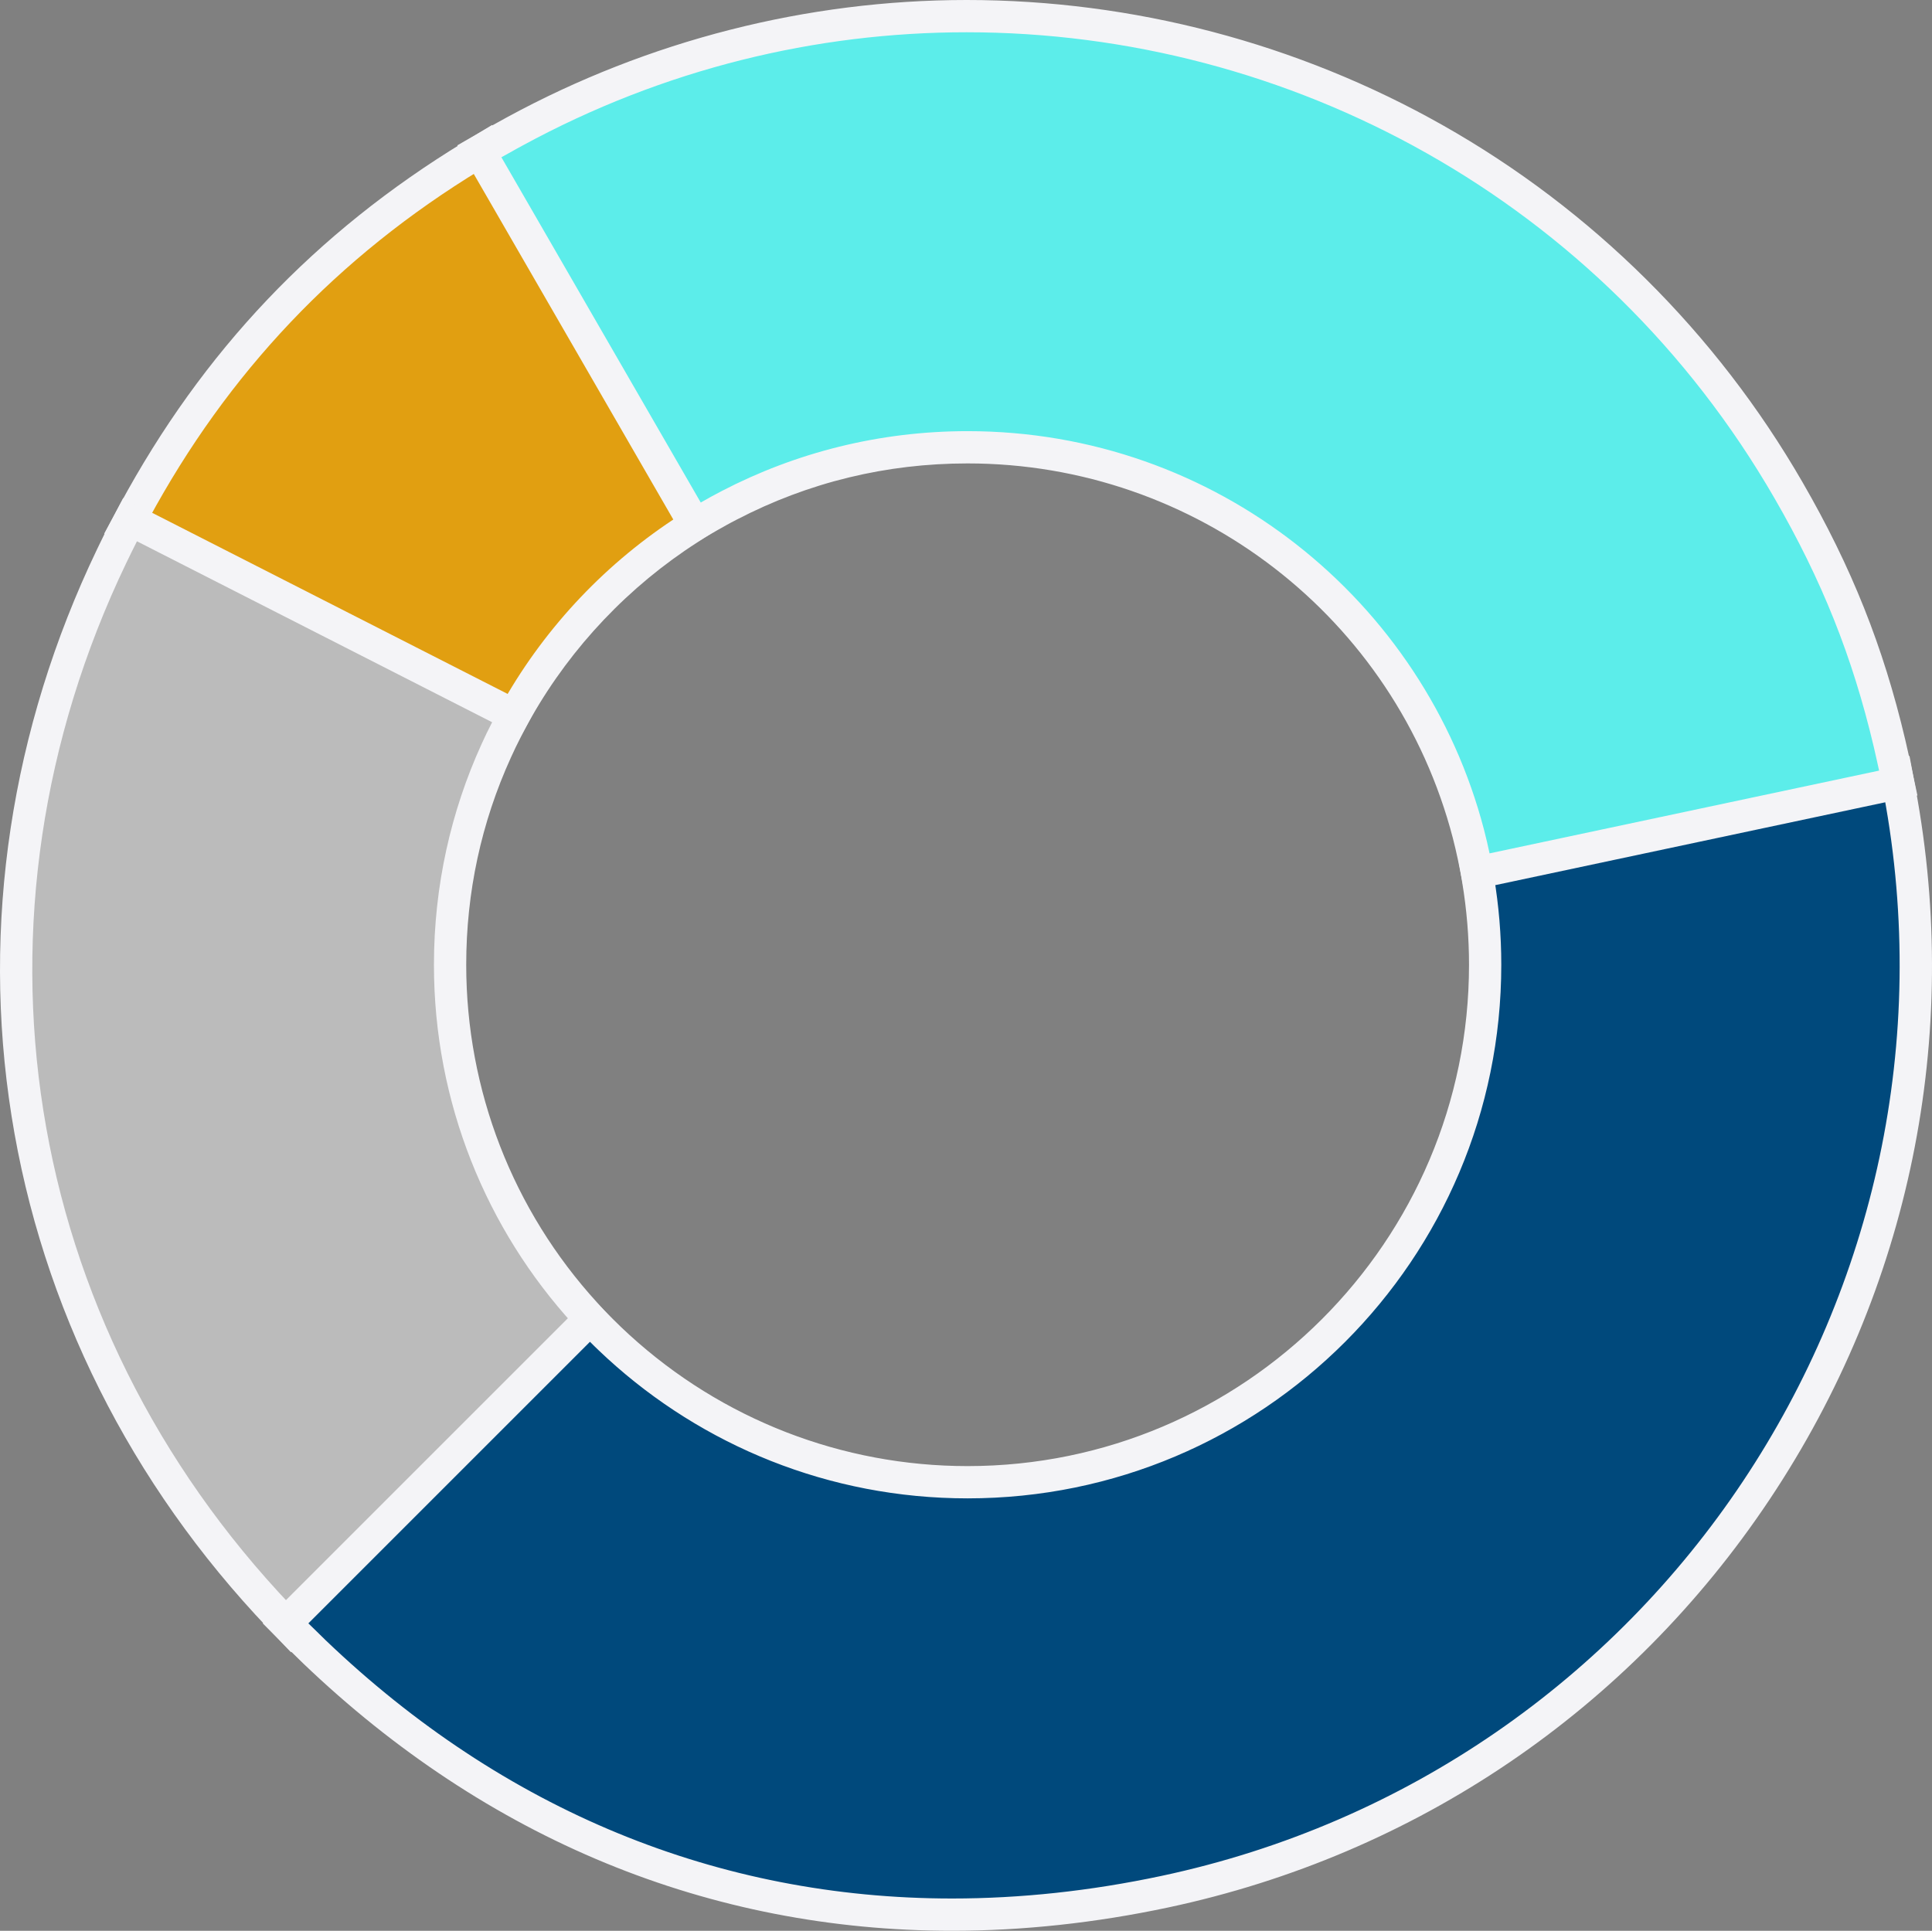
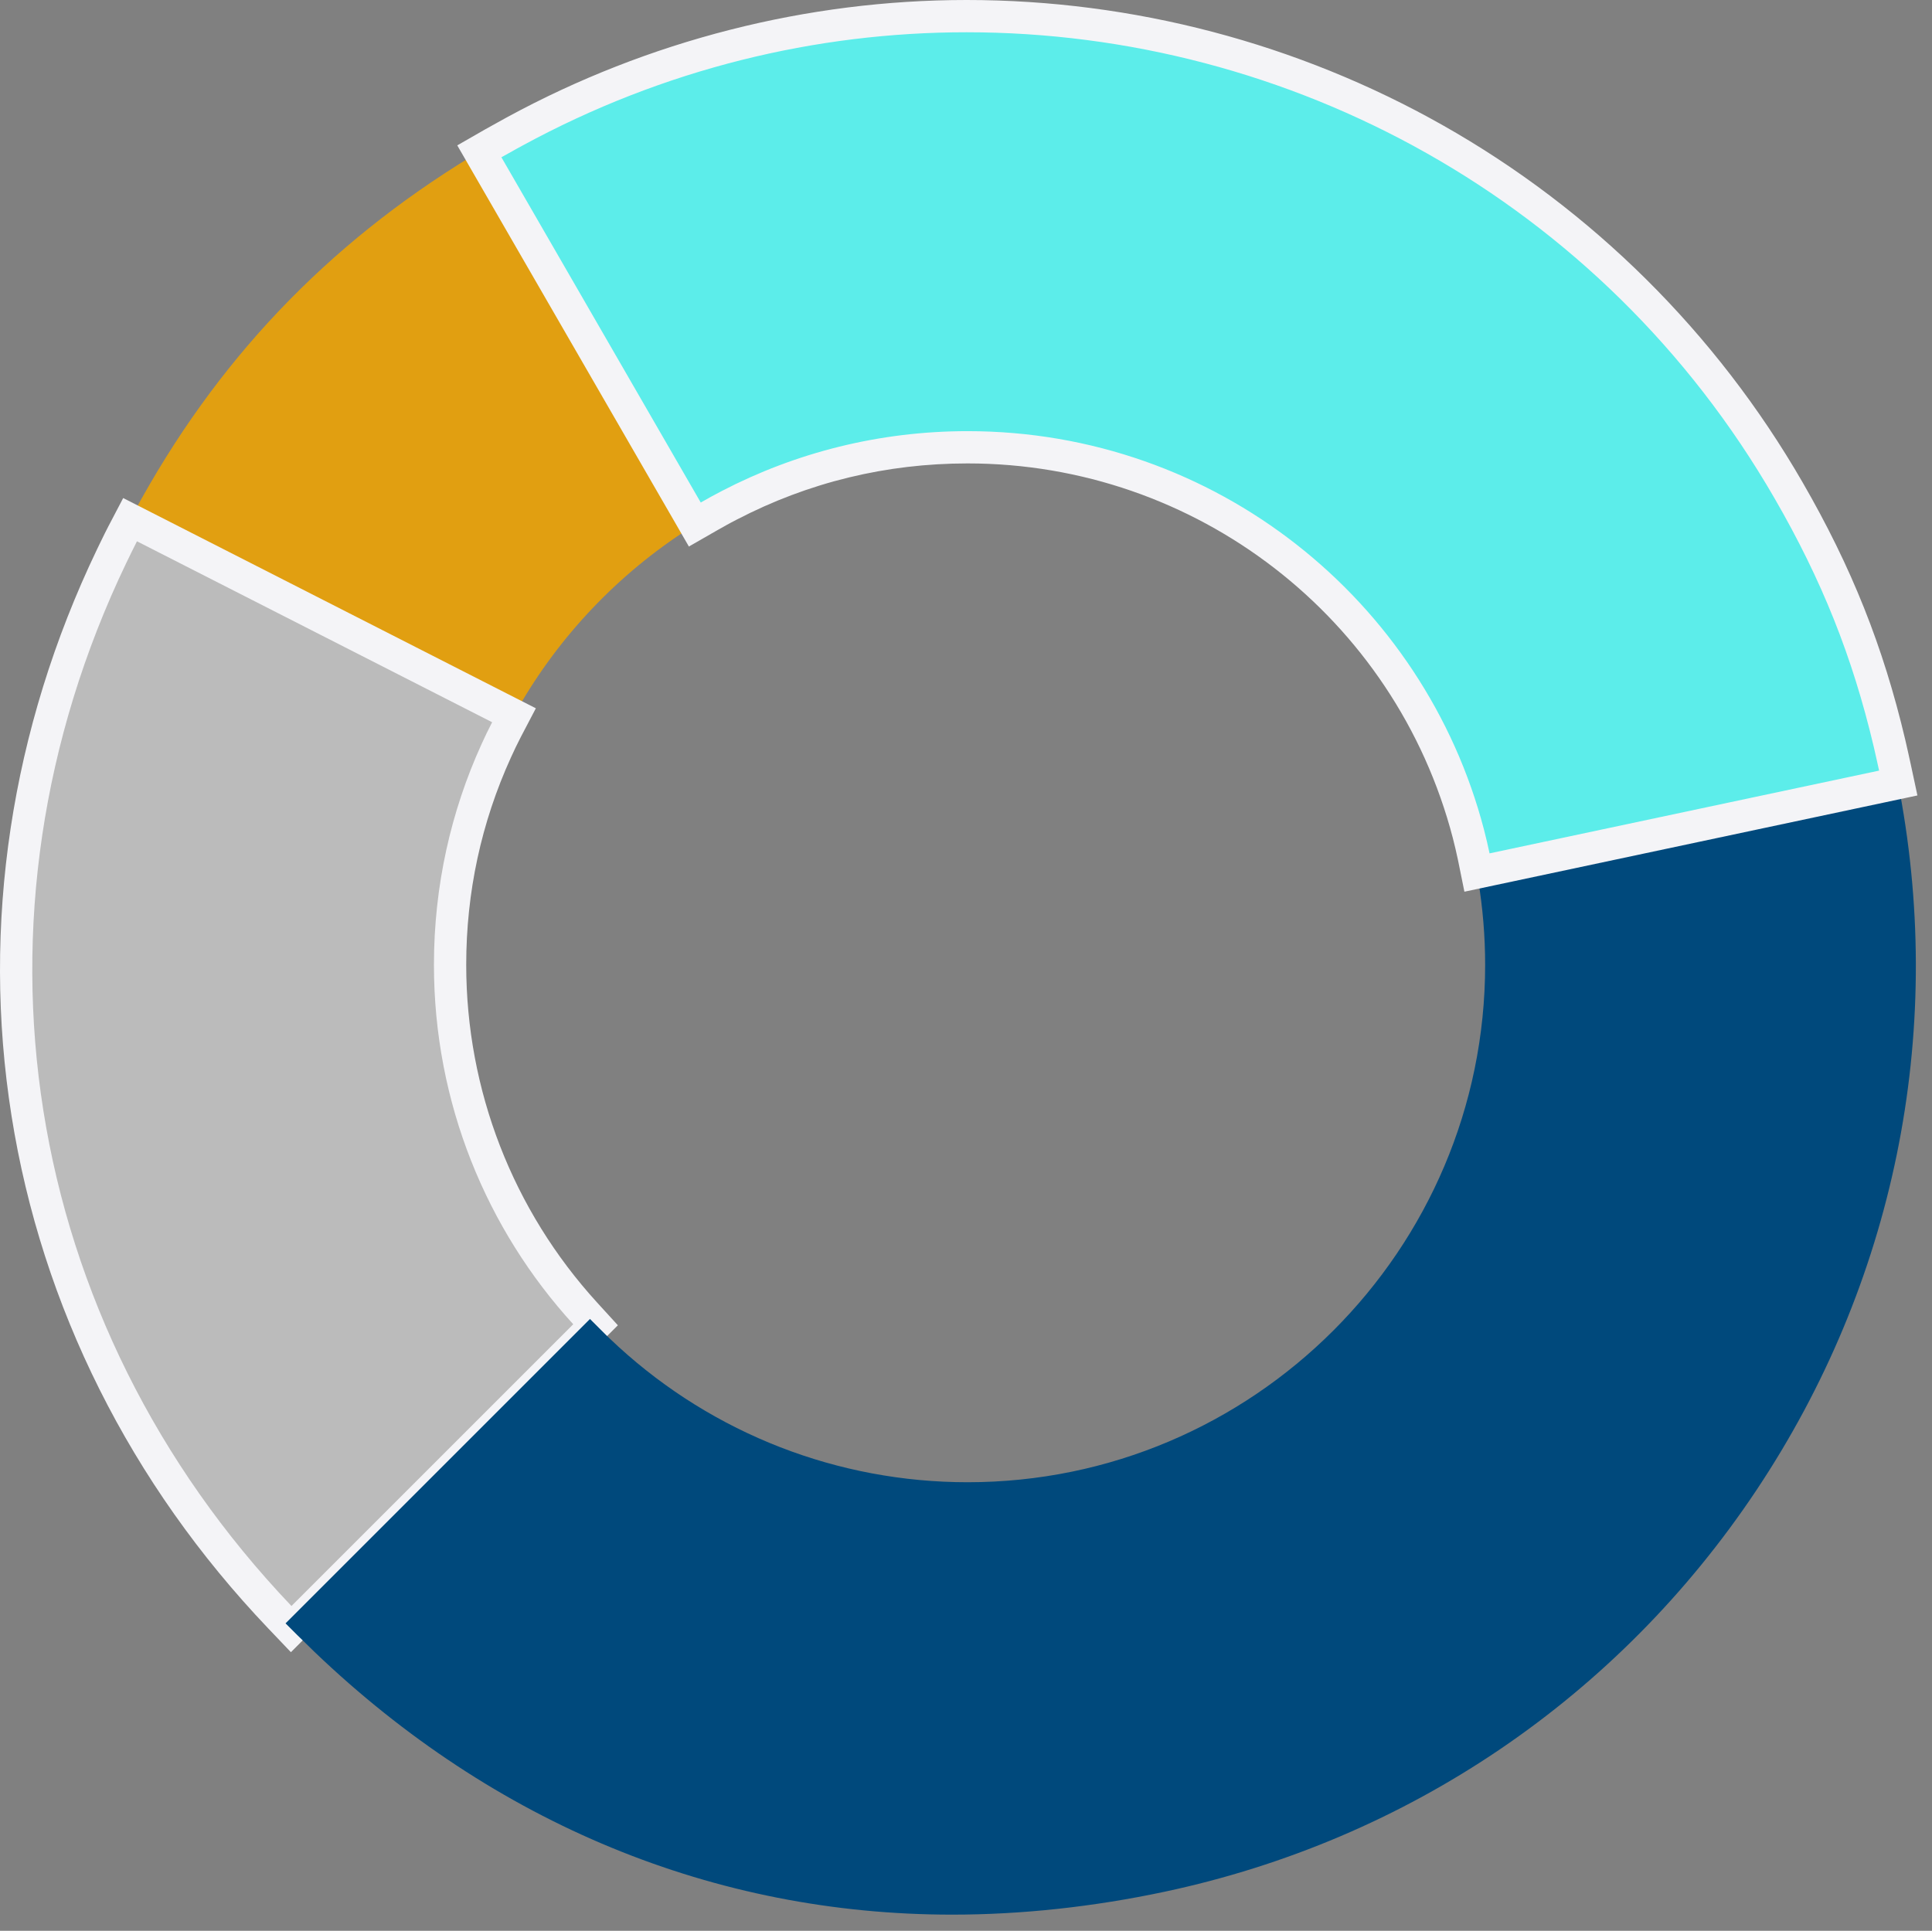
<svg xmlns="http://www.w3.org/2000/svg" xmlns:xlink="http://www.w3.org/1999/xlink" width="339.395px" height="339.219px" viewBox="0 0 339.395 339.219">
  <rect x="0" y="0" width="339.395" height="339.219" fill="#808080" stroke="none" />
  <defs>
    <path d="M0 0L293.242 0L293.242 206.413L0 206.413L0 0Z" id="path_1" />
    <clipPath id="mask_1">
      <use xlink:href="#path_1" />
    </clipPath>
  </defs>
  <g id="Group-20">
    <path d="M103.638 235.738L54.169 285.207L103.638 235.738Z" id="Fill-1" fill="#FFFFFF" fill-rule="evenodd" stroke="none" />
    <g id="Group-19">
      <path d="M22.178 92.547L23.557 89.993C37.848 63.515 57.278 43.04 82.956 27.398L85.435 25.888L123.279 91.425L121.001 92.885C108.605 100.833 98.207 111.78 90.934 124.543L89.594 126.893L22.178 92.547Z" id="Fill-2" fill="#E19F11" fill-rule="evenodd" stroke="none" />
-       <path d="M86.438 21.958L81.481 24.977C55.361 40.888 35.598 61.715 21.062 88.646L18.304 93.755L23.477 96.391L85.897 128.191L90.718 130.646L93.396 125.946C100.444 113.58 110.519 102.973 122.531 95.272L127.087 92.351L124.38 87.664L89.34 26.984L86.438 21.958ZM84.431 29.819L119.471 90.499C106.681 98.699 96.011 109.909 88.471 123.139L26.051 91.339C40.041 65.419 59.281 45.139 84.431 29.819L84.431 29.819Z" id="Fill-4" fill="#F4F4F7" fill-rule="evenodd" stroke="none" />
      <path d="M49.15 284.115C25.371 259.158 10.043 228.545 4.822 195.583C-0.399 162.62 4.72 128.767 19.626 97.684C19.807 97.296 20.007 96.888 20.209 96.48L20.559 95.765C20.884 95.096 21.207 94.44 21.55 93.784L22.851 91.302L90.294 125.666L88.963 128.206C88.647 128.808 88.35 129.411 88.053 130.024C87.755 130.64 87.467 131.253 87.19 131.875C81.796 143.716 79.066 156.367 79.066 169.5C79.066 192.225 87.493 213.977 102.796 230.749L104.621 232.749L51.153 286.217L49.15 284.115Z" id="Fill-6" fill="#BBBBBB" fill-rule="evenodd" stroke="none" />
      <path d="M21.64 87.503L19.039 92.47C18.656 93.201 18.304 93.921 18.009 94.528C17.899 94.755 17.788 94.982 17.676 95.207C17.464 95.638 17.252 96.069 17.048 96.503C1.914 128.063 -3.289 162.493 2.022 196.026C7.333 229.559 22.919 260.695 47.097 286.07L51.103 290.275L55.21 286.168L104.71 236.668L108.54 232.839L104.89 228.839C90.065 212.59 81.901 191.516 81.901 169.5C81.901 156.775 84.545 144.519 89.761 133.07C90.029 132.469 90.299 131.891 90.604 131.261C90.859 130.735 91.161 130.117 91.474 129.52L94.134 124.441L89.025 121.838L26.635 90.048L21.64 87.503ZM24.061 95.1L86.451 126.89C86.121 127.52 85.811 128.15 85.501 128.79C85.191 129.43 84.891 130.07 84.601 130.72C79.221 142.53 76.231 155.66 76.231 169.5C76.231 193.83 85.501 216 100.701 232.66L51.201 282.16C3.551 232.15 -7.689 161.2 22.181 98.91C22.481 98.27 22.801 97.64 23.111 97C23.421 96.36 23.731 95.73 24.061 95.1L24.061 95.1Z" id="Fill-8" fill="#F4F4F7" fill-rule="evenodd" stroke="none" />
      <path d="M167.251 336.384C125.547 336.384 86.817 320.424 55.251 290.228C54.724 289.721 54.199 289.207 53.686 288.694C53.177 288.205 52.667 287.715 52.167 287.214L50.162 285.21L103.641 231.731L105.646 233.735C106.125 234.215 106.605 234.696 107.105 235.166C107.621 235.662 108.126 236.129 108.633 236.595C125.43 251.953 147.22 260.415 169.98 260.415C220.111 260.415 260.896 219.631 260.896 169.5C260.896 164.527 260.481 159.505 259.664 154.573L259.222 151.9L333.186 136.183L333.718 139.041C341.693 181.9 332.751 225.507 308.538 261.831C284.283 298.217 247.363 323.266 204.58 332.362C192.011 335.031 179.452 336.384 167.251 336.384" id="Fill-10" fill="#00497C" fill-rule="evenodd" stroke="none" />
      <g id="Group-14" transform="translate(46.154 132.805)">
-         <path d="M0 0L293.242 0L293.242 206.413L0 206.413L0 0Z" id="Clip-13" fill="none" fill-rule="evenodd" stroke="none" />
        <g clip-path="url(#mask_1)">
-           <path d="M289.287 0L283.599 1.209L215.129 15.759L209.829 16.885L210.714 22.231C211.506 27.012 211.908 31.878 211.908 36.694C211.908 85.262 172.395 124.775 123.827 124.775C101.776 124.775 80.665 116.577 64.383 101.69C63.91 101.254 63.418 100.8 62.935 100.336L62.916 100.317L62.895 100.298C62.417 99.847 61.957 99.386 61.496 98.925L57.487 94.917L53.479 98.925L4.009 148.395L0 152.404L4.009 156.413C4.522 156.927 5.045 157.43 5.569 157.934C6.083 158.447 6.606 158.96 7.13 159.462C23.206 174.841 41.082 186.637 60.271 194.533C79.429 202.416 99.894 206.414 121.097 206.414C133.496 206.414 146.254 205.04 159.015 202.33C202.528 193.079 240.076 167.604 264.743 130.597C289.368 93.656 298.463 49.306 290.351 5.717L289.287 0ZM284.777 6.754C300.967 93.754 244.897 178.274 157.837 196.784C145.357 199.434 133.087 200.744 121.097 200.744C80.057 200.744 42.367 185.324 11.057 155.374C10.547 154.884 10.037 154.384 9.537 153.884C9.027 153.394 8.517 152.904 8.017 152.404L57.487 102.934C57.987 103.434 58.487 103.934 59.007 104.424C59.517 104.914 60.037 105.394 60.557 105.874C77.237 121.124 99.437 130.444 123.827 130.444C175.597 130.444 217.577 88.464 217.577 36.694C217.577 31.454 217.137 26.314 216.307 21.304L284.777 6.754Z" id="Fill-12" fill="#F4F4F7" fill-rule="evenodd" stroke="none" />
-         </g>
+           </g>
      </g>
      <path d="M258.894 150.495C258.758 149.83 258.605 149.165 258.45 148.5C258.295 147.835 258.131 147.169 257.958 146.504C247.539 106.514 211.362 78.584 169.981 78.584C155.224 78.584 141.146 82.009 128.138 88.765C127.512 89.083 126.91 89.408 126.317 89.733C125.71 90.066 125.106 90.407 124.511 90.748L122.059 92.155L84.207 26.586L86.669 25.171C87.027 24.966 87.39 24.767 87.755 24.568C88.02 24.424 88.824 23.975 88.824 23.975C89.375 23.662 89.923 23.353 90.486 23.058C114.791 9.835 142.229 2.835 169.791 2.835C198.553 2.835 226.983 10.308 252.016 24.447C277.806 39.014 299.307 60.348 314.196 86.142C322.664 100.801 328.133 114.509 331.93 130.588C332.094 131.285 332.257 132 332.411 132.706C332.566 133.375 332.72 134.081 332.873 134.798L333.465 137.573L259.464 153.296L258.894 150.495Z" id="Fill-15" fill="#5CEDEA" fill-rule="evenodd" stroke="none" />
      <path d="M169.801 0L169.791 0C141.77 0 113.88 7.112 89.129 20.569C88.556 20.87 87.996 21.186 87.433 21.505L87.154 21.662C86.897 21.808 86.638 21.949 86.379 22.09C86.003 22.295 85.628 22.5 85.26 22.712L80.329 25.541L83.171 30.464L118.191 91.124L121.018 96.02L125.922 93.207C126.501 92.875 127.089 92.543 127.677 92.22C128.159 91.956 128.789 91.613 129.398 91.304L129.421 91.292L129.444 91.28C142.044 84.737 155.683 81.419 169.981 81.419C210.071 81.419 245.121 108.477 255.215 147.219C255.382 147.861 255.54 148.5 255.688 149.14C255.837 149.779 255.985 150.418 256.115 151.057L257.253 156.664L262.849 155.475L331.279 140.935L336.834 139.754L335.645 134.201C335.491 133.484 335.337 132.776 335.173 132.068C335.019 131.359 334.854 130.64 334.69 129.941C330.826 113.576 325.263 99.632 316.65 84.723C301.509 58.492 279.641 36.794 253.41 21.979C227.952 7.6 199.041 0 169.801 0L169.801 0ZM169.801 5.669C226.391 5.669 281.421 35.029 311.741 87.559C320.071 101.979 325.431 115.399 329.171 131.239C329.331 131.919 329.491 132.619 329.641 133.309C329.801 133.999 329.951 134.689 330.101 135.389L261.671 149.929C261.531 149.239 261.371 148.549 261.211 147.859C261.051 147.169 260.881 146.479 260.701 145.789C250.201 105.489 213.561 75.749 169.981 75.749C154.421 75.749 139.751 79.539 126.831 86.249C126.201 86.569 125.571 86.909 124.951 87.249C124.331 87.589 123.711 87.939 123.101 88.289L88.081 27.629C88.691 27.279 89.321 26.949 89.941 26.599C90.561 26.249 91.171 25.899 91.801 25.569C116.561 12.099 143.351 5.669 169.791 5.669L169.801 5.669Z" id="Fill-17" fill="#F4F4F7" fill-rule="evenodd" stroke="none" />
    </g>
  </g>
</svg>